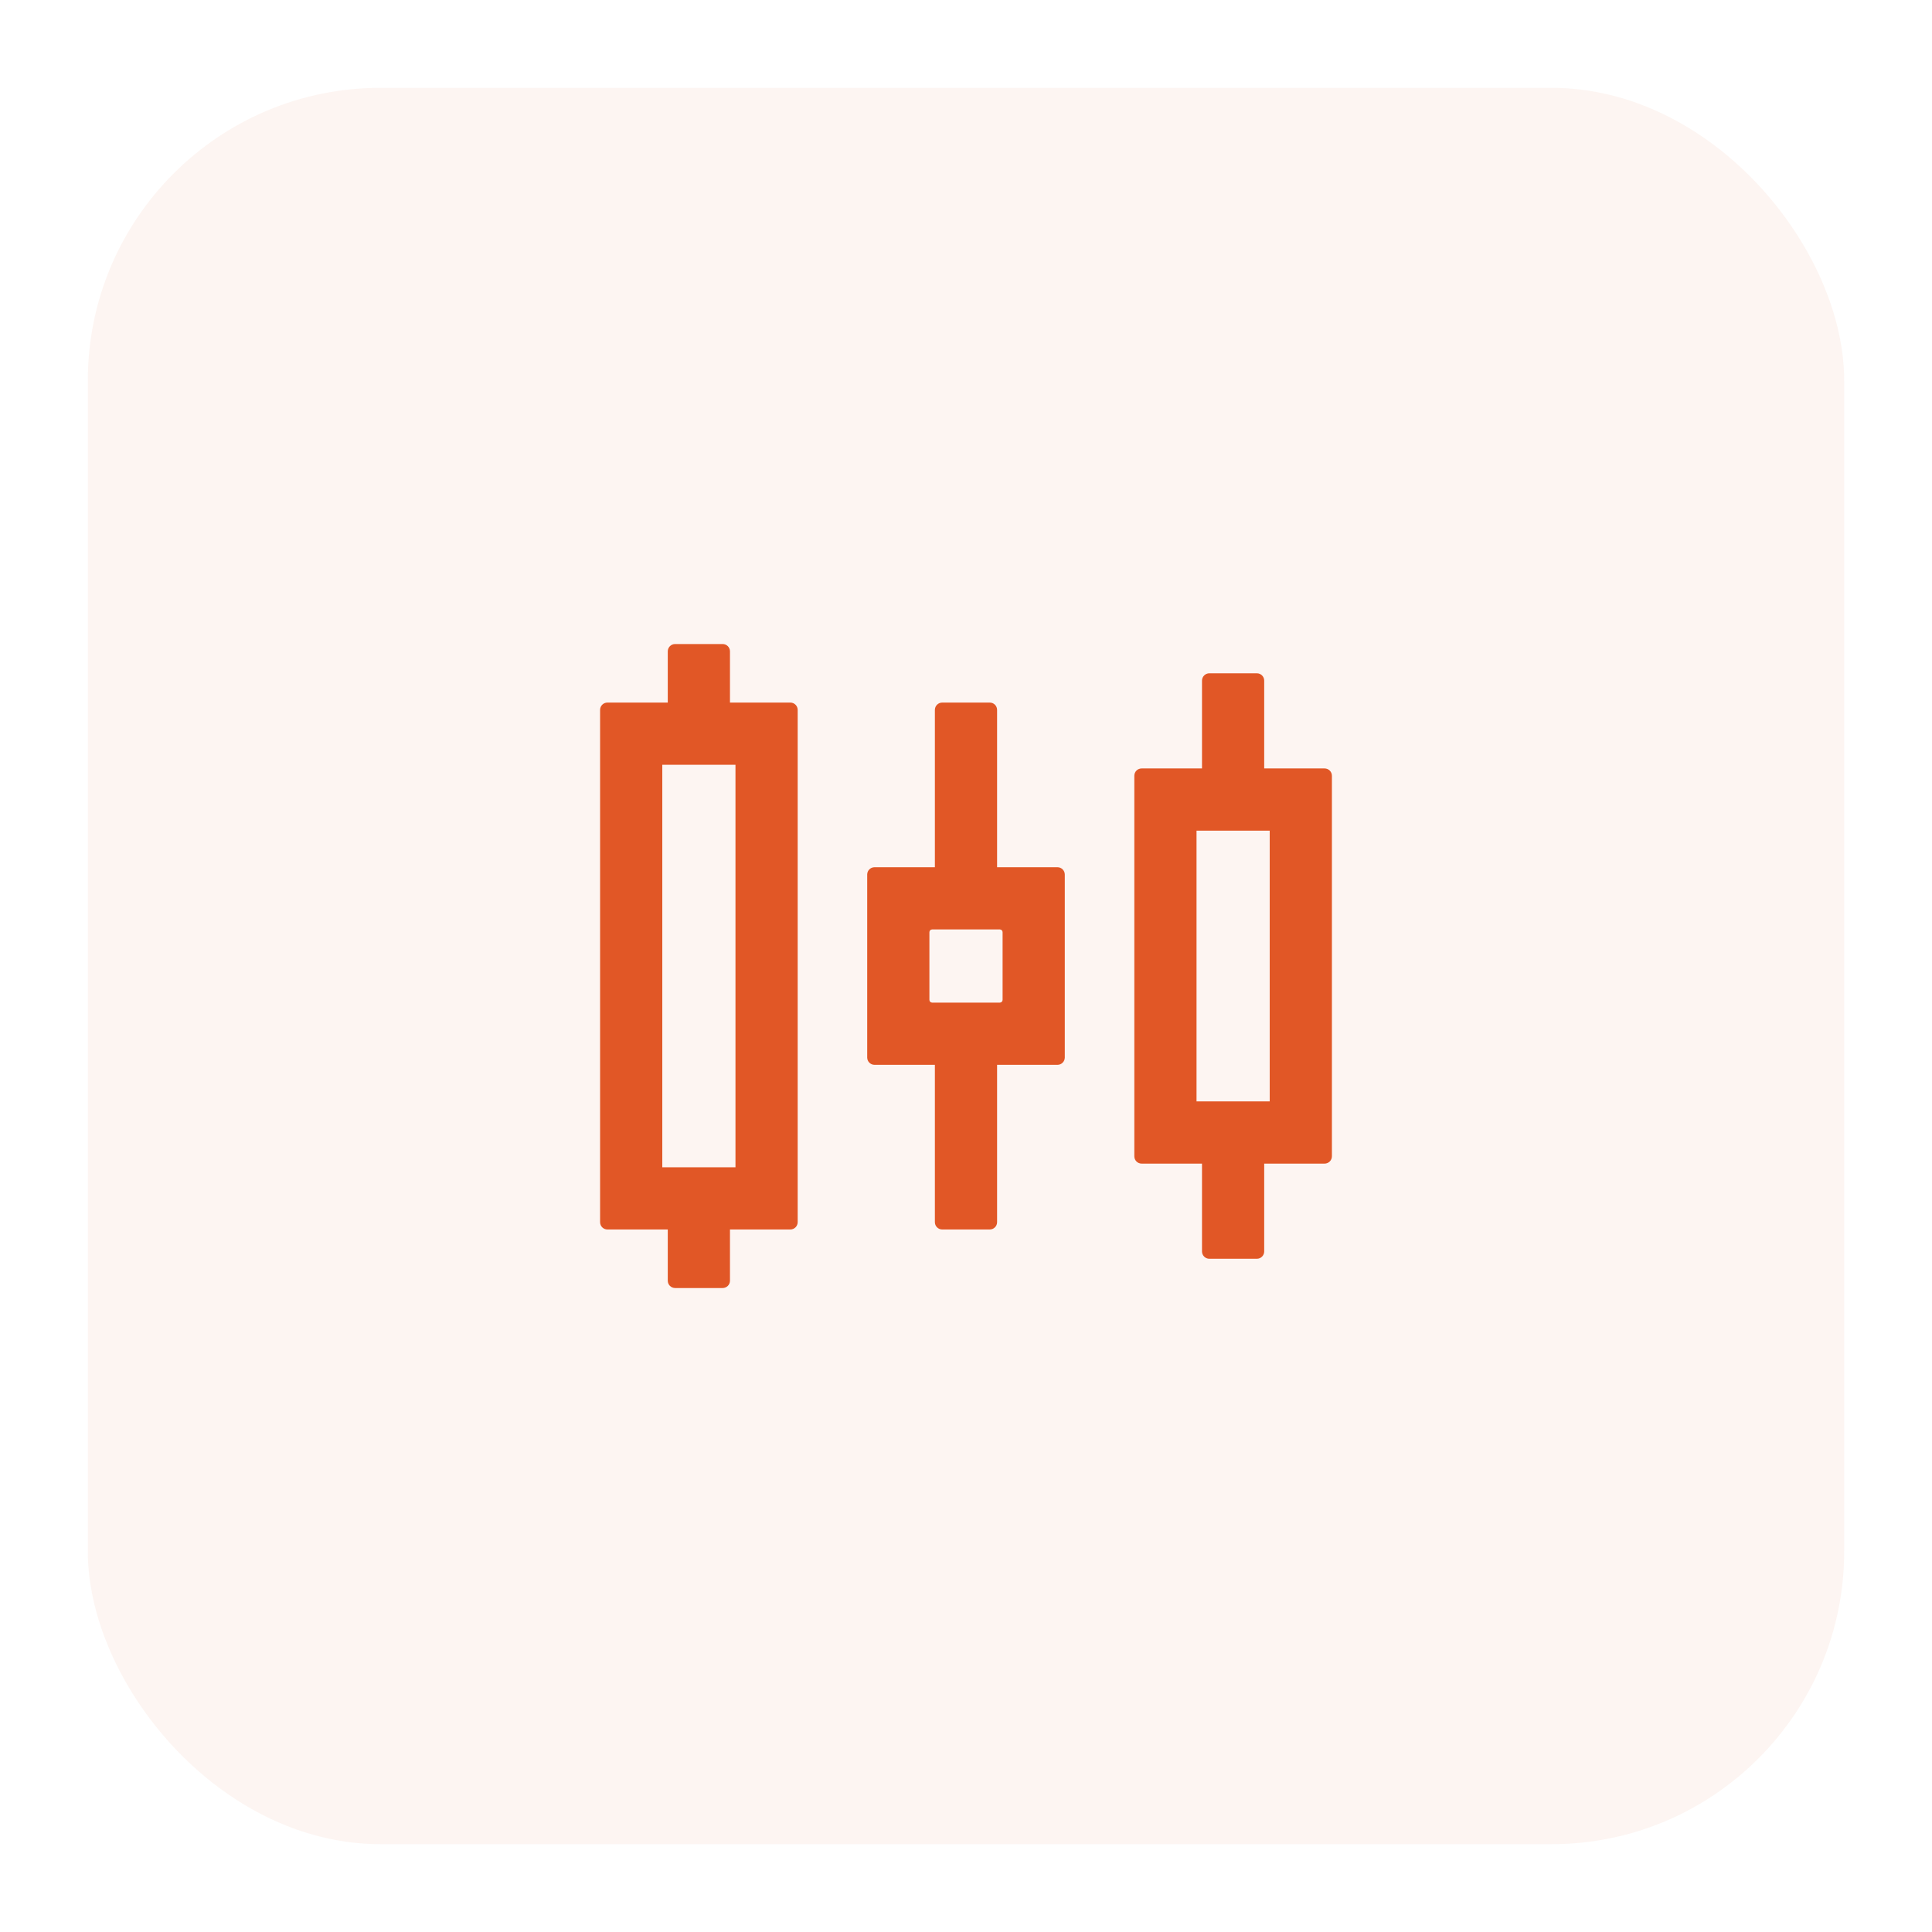
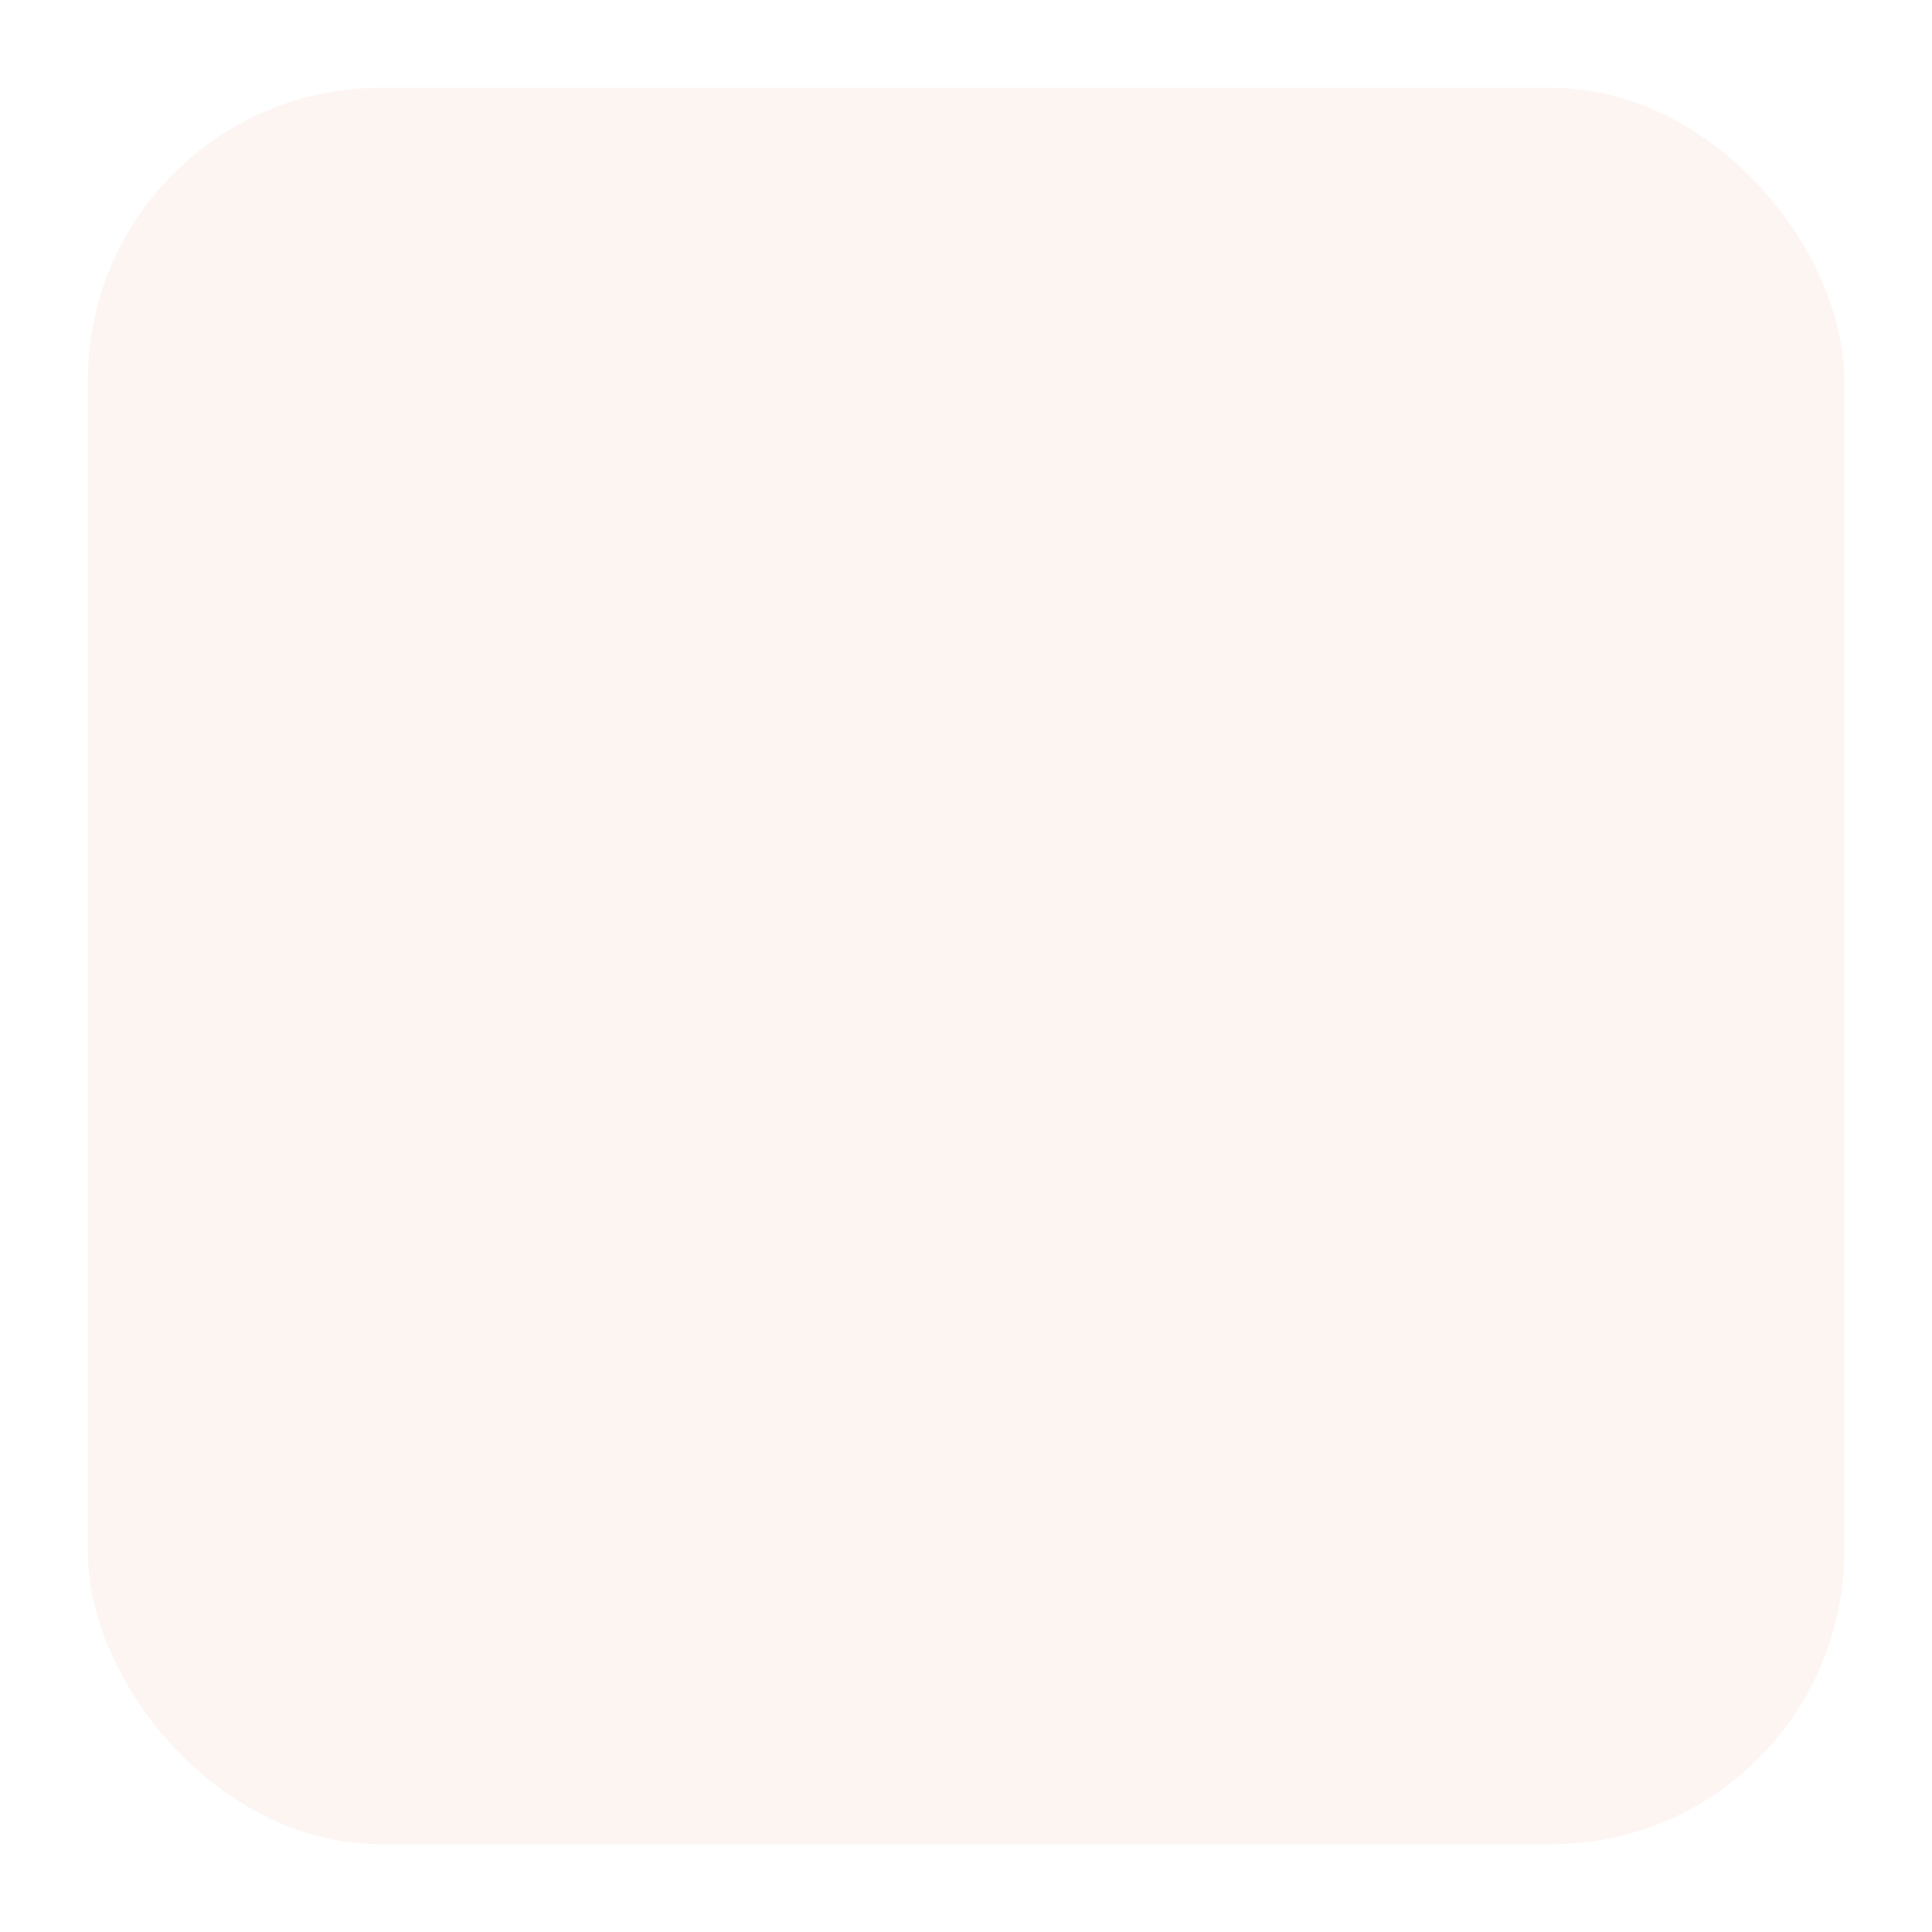
<svg xmlns="http://www.w3.org/2000/svg" width="66" height="66" viewBox="0 0 66 66" fill="none">
  <g filter="url(#filter0_d_213_4196)">
    <rect x="3" y="1" width="60" height="60" rx="10" fill="#E15726" fill-opacity="0.06" />
-     <path d="M27 22.001H24.937V20.251C24.937 20.113 24.825 20.001 24.687 20.001H23.062C22.925 20.001 22.812 20.113 22.812 20.251V22.001H20.75C20.612 22.001 20.5 22.113 20.5 22.251V39.751C20.5 39.889 20.612 40.001 20.75 40.001H22.812V41.751C22.812 41.889 22.925 42.001 23.062 42.001H24.687C24.825 42.001 24.937 41.889 24.937 41.751V40.001H27C27.137 40.001 27.25 39.889 27.25 39.751V22.251C27.25 22.113 27.137 22.001 27 22.001ZM25.125 37.876H22.625V24.126H25.125V37.876ZM45.25 24.251H43.187V21.251C43.187 21.113 43.075 21.001 42.937 21.001H41.312C41.175 21.001 41.062 21.113 41.062 21.251V24.251H39C38.862 24.251 38.75 24.363 38.75 24.501V37.501C38.75 37.639 38.862 37.751 39 37.751H41.062V40.751C41.062 40.889 41.175 41.001 41.312 41.001H42.937C43.075 41.001 43.187 40.889 43.187 40.751V37.751H45.25C45.387 37.751 45.5 37.639 45.5 37.501V24.501C45.5 24.363 45.387 24.251 45.25 24.251ZM43.375 35.626H40.875V26.376H43.375V35.626ZM36.125 27.626H34.062V22.251C34.062 22.113 33.95 22.001 33.812 22.001H32.187C32.05 22.001 31.937 22.113 31.937 22.251V27.626H29.875C29.737 27.626 29.625 27.738 29.625 27.876V34.126C29.625 34.264 29.737 34.376 29.875 34.376H31.937V39.751C31.937 39.889 32.05 40.001 32.187 40.001H33.812C33.95 40.001 34.062 39.889 34.062 39.751V34.376H36.125C36.262 34.376 36.375 34.264 36.375 34.126V27.876C36.375 27.738 36.262 27.626 36.125 27.626ZM34.25 32.157C34.25 32.182 34.24 32.206 34.222 32.224C34.205 32.241 34.181 32.251 34.156 32.251H31.843C31.819 32.251 31.795 32.241 31.777 32.224C31.76 32.206 31.75 32.182 31.75 32.157V29.845C31.75 29.82 31.76 29.796 31.777 29.778C31.795 29.761 31.819 29.751 31.843 29.751H34.156C34.181 29.751 34.205 29.761 34.222 29.778C34.24 29.796 34.25 29.82 34.25 29.845V32.157Z" fill="#E15726" />
  </g>
  <defs>
    <filter id="filter0_d_213_4196" x="0" y="0" width="66" height="66" filterUnits="userSpaceOnUse" color-interpolation-filters="sRGB">
      <feFlood flood-opacity="0" result="BackgroundImageFix" />
      <feColorMatrix in="SourceAlpha" type="matrix" values="0 0 0 0 0 0 0 0 0 0 0 0 0 0 0 0 0 0 127 0" result="hardAlpha" />
      <feOffset dy="2" />
      <feGaussianBlur stdDeviation="1.5" />
      <feComposite in2="hardAlpha" operator="out" />
      <feColorMatrix type="matrix" values="0 0 0 0 0.882 0 0 0 0 0.341 0 0 0 0 0.149 0 0 0 0.24 0" />
      <feBlend mode="normal" in2="BackgroundImageFix" result="effect1_dropShadow_213_4196" />
      <feBlend mode="normal" in="SourceGraphic" in2="effect1_dropShadow_213_4196" result="shape" />
    </filter>
  </defs>
</svg>